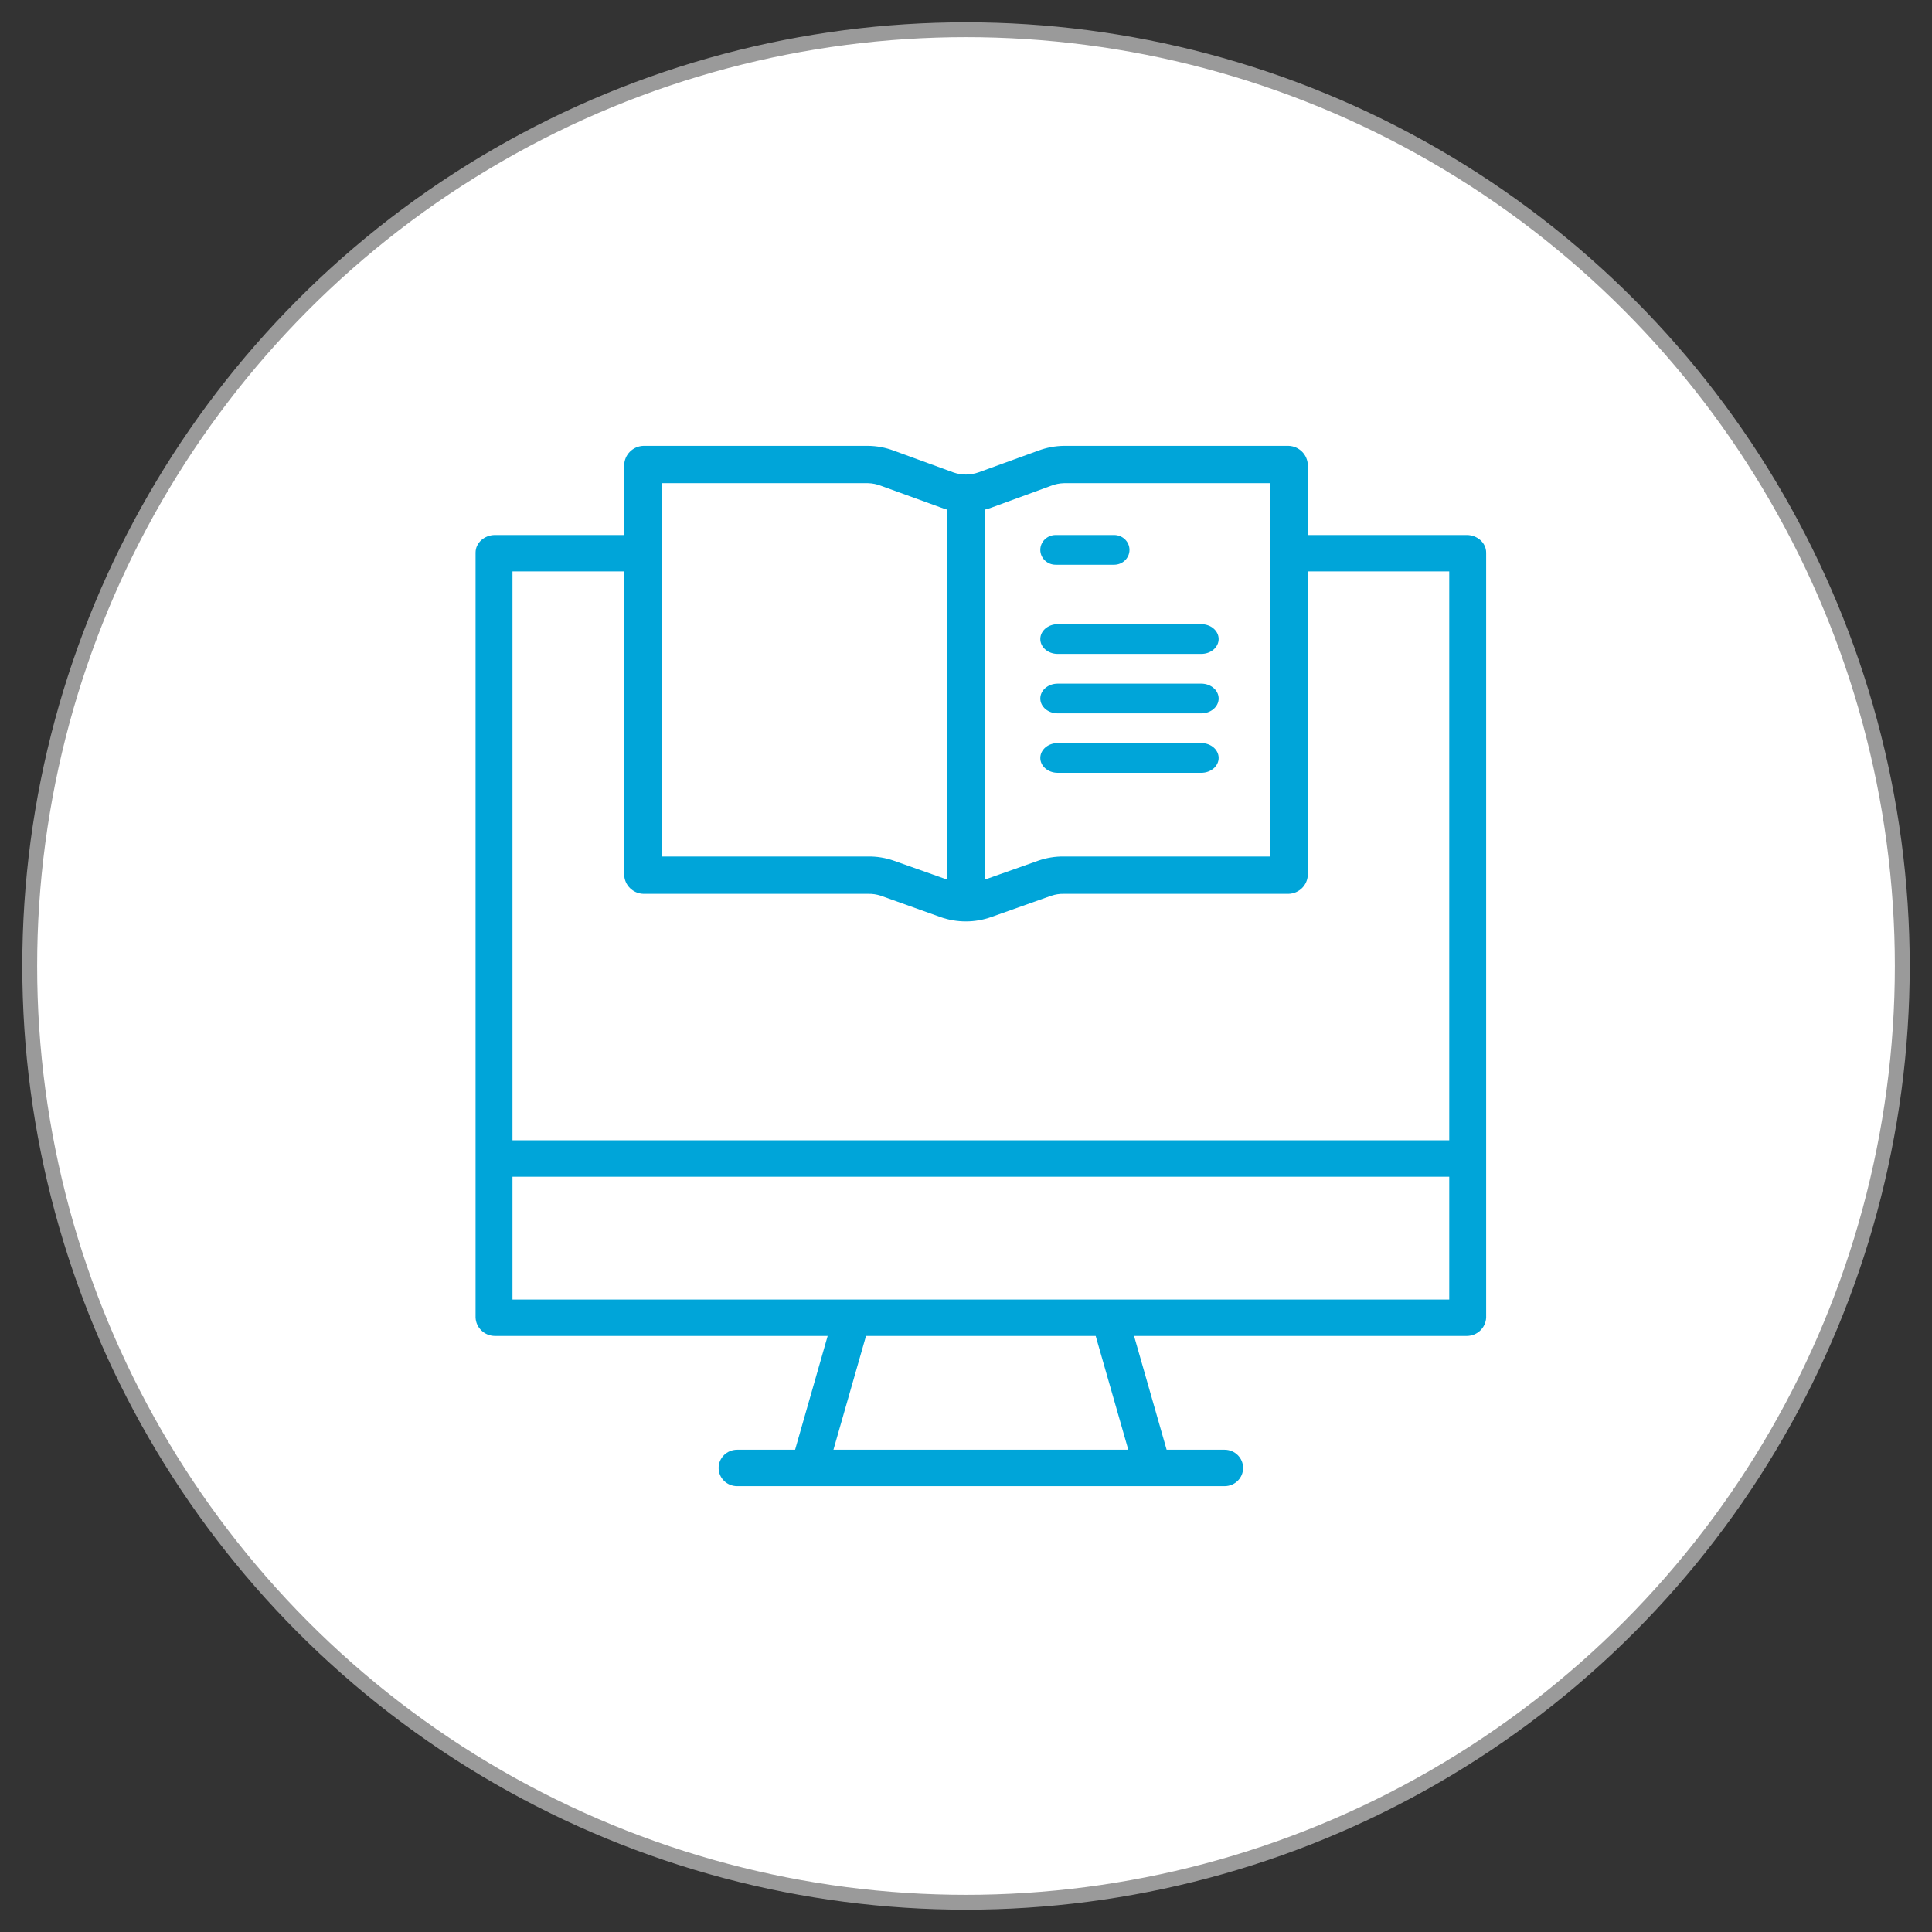
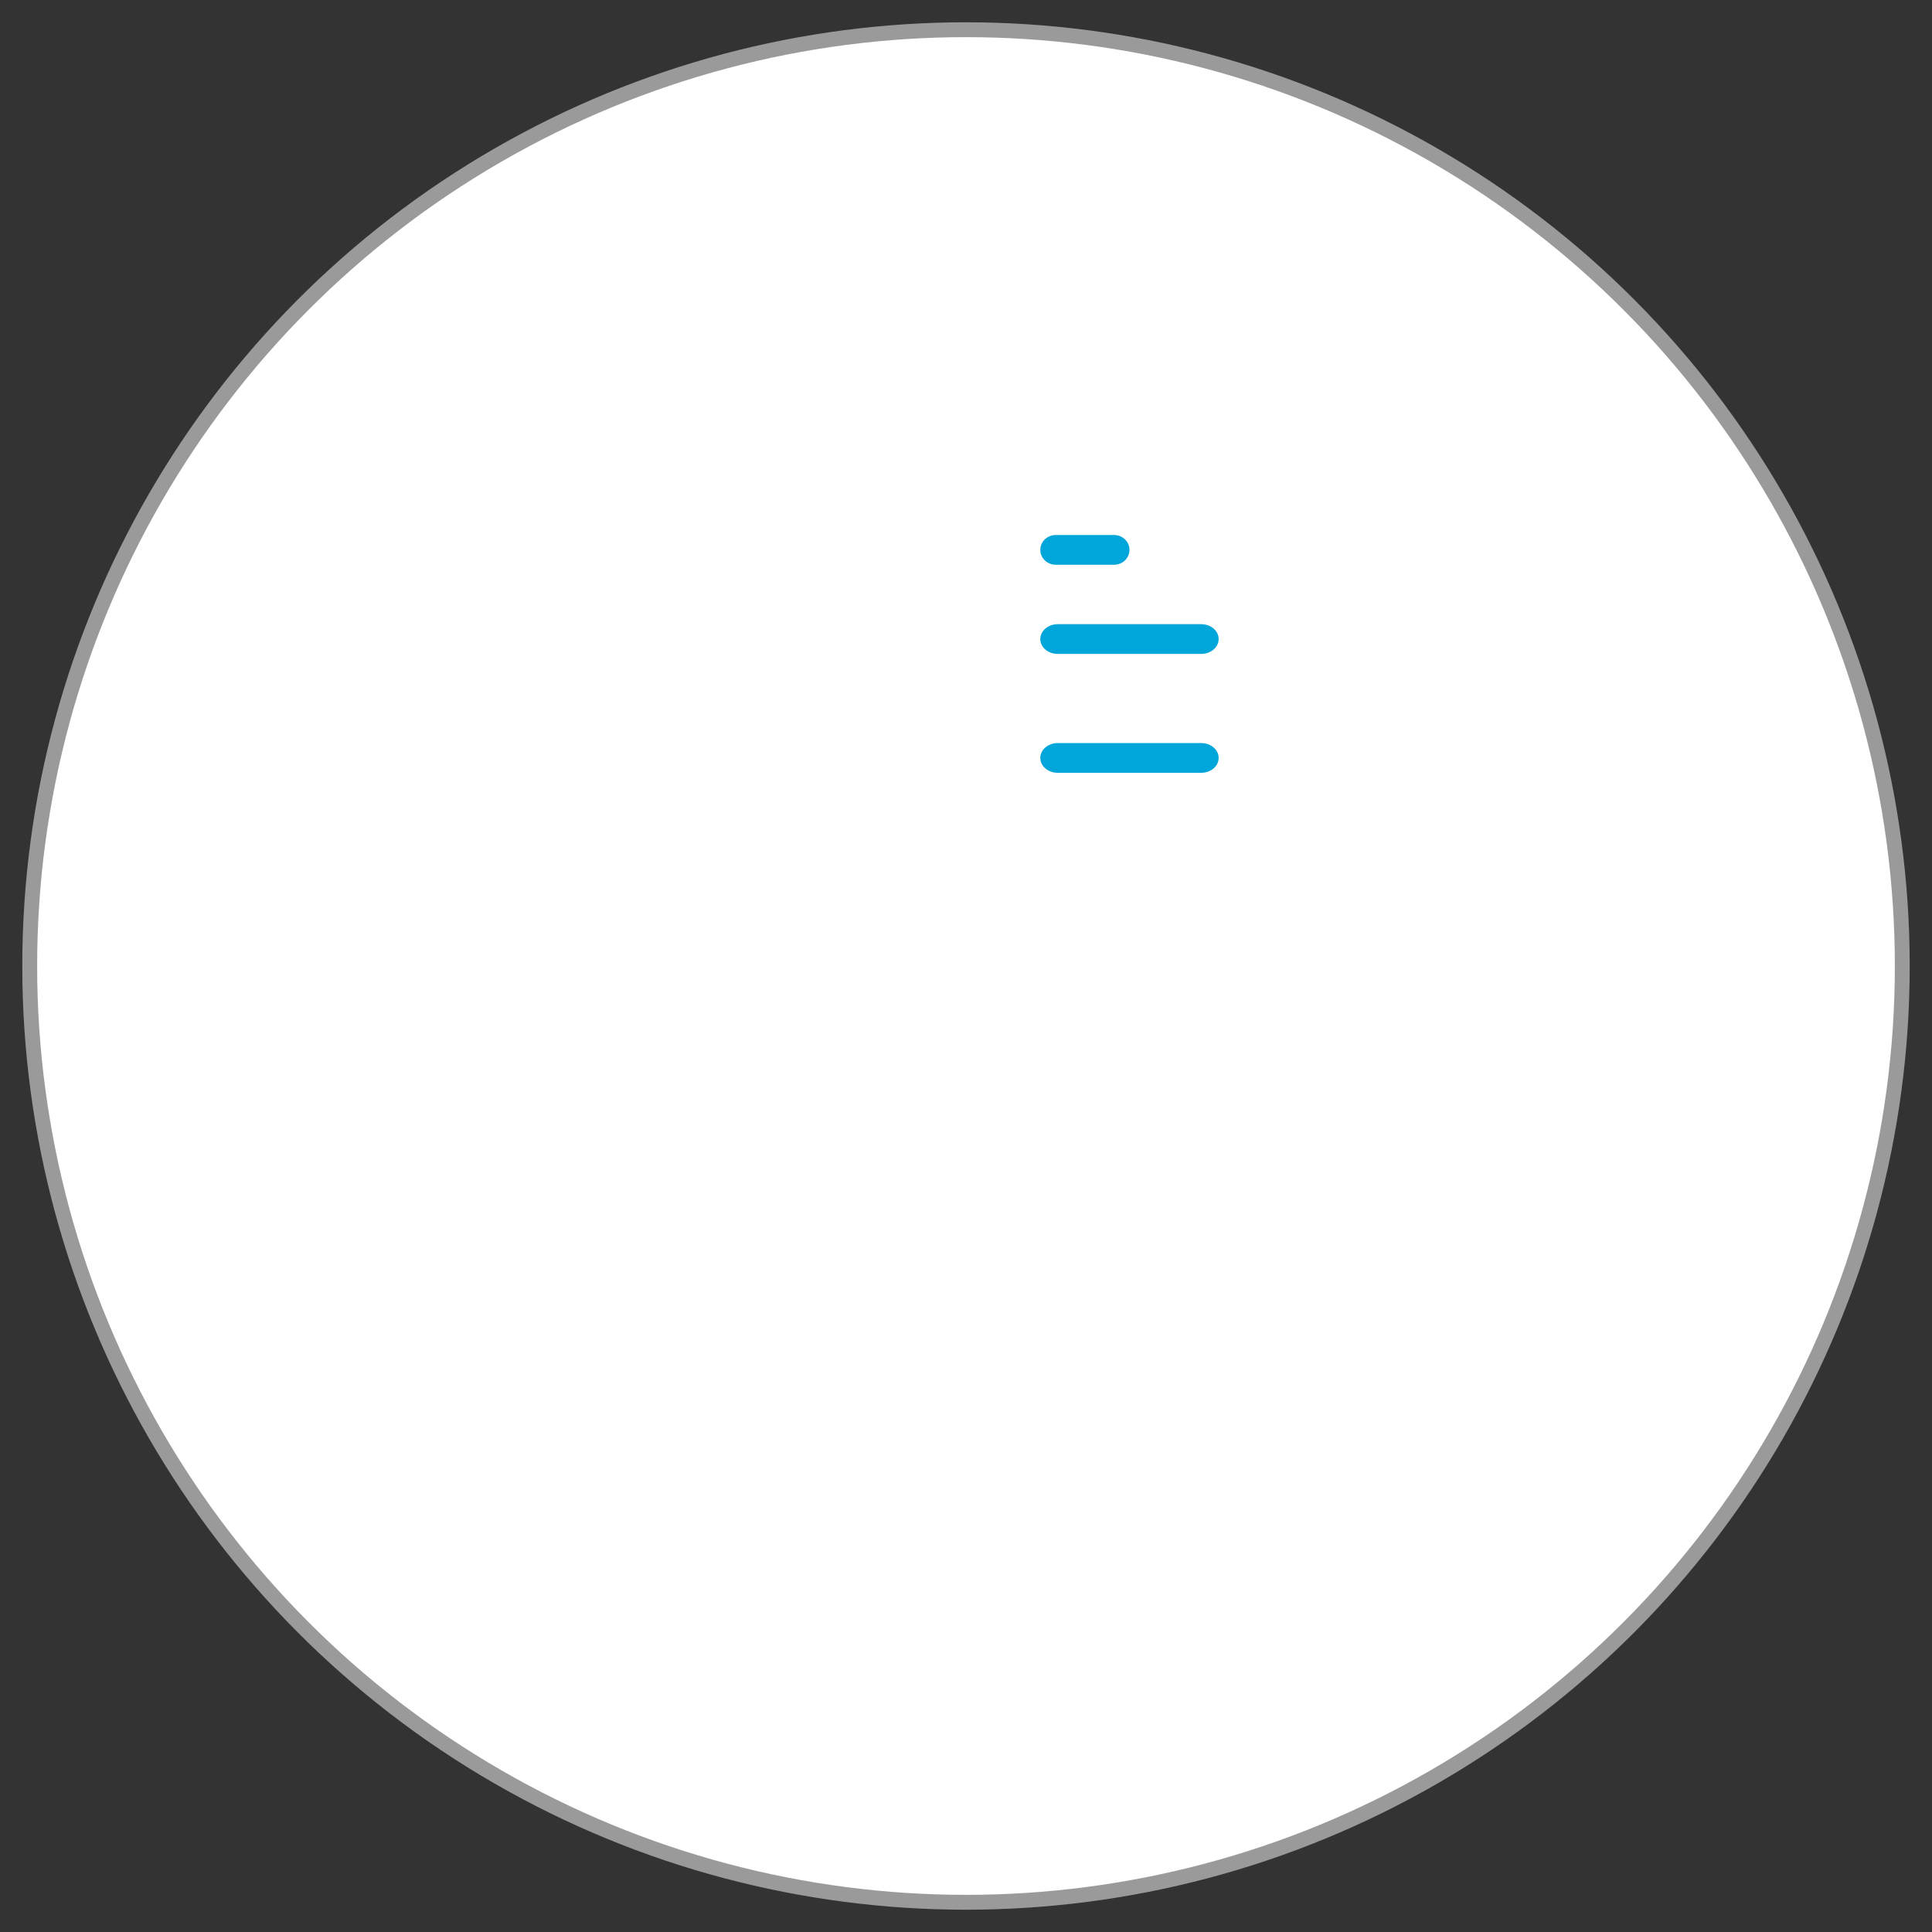
<svg xmlns="http://www.w3.org/2000/svg" width="65px" height="65px" viewBox="0 0 65 65" version="1.1">
  <rect x="0" y="0" width="65" height="65" fill="#333333" stroke="none" />
  <title>ebook</title>
  <desc>Created with Sketch.</desc>
  <defs />
  <g id="ebook" stroke="none" stroke-width="1" fill="none" fill-rule="evenodd">
    <g transform="translate(1, 1)">
      <g>
        <circle id="Oval" stroke="#9A9A9A" stroke-width="0.5" fill="#FFFFFF" cx="31.5" cy="31.5" r="31.5" />
        <g id="book-(1)" transform="translate(15, 14)">
-           <path d="M34,3.593 C34,3.254 33.692,3 33.349,3 L0.651,3 C0.308,3 0,3.254 0,3.593 L0,29.326 C0.013,29.671 0.3,29.945 0.651,29.947 L11.846,29.947 L10.75,33.775 L8.798,33.775 C8.455,33.775 8.177,34.049 8.177,34.388 C8.177,34.726 8.455,35 8.798,35 L25.202,35 C25.545,35 25.823,34.726 25.823,34.388 C25.823,34.049 25.545,33.775 25.202,33.775 L23.25,33.775 L22.154,29.947 L33.349,29.947 C33.7,29.945 33.987,29.671 34,29.326 L34,3.593 Z M1.242,4.225 L32.758,4.225 L32.758,23.364 L1.242,23.364 L1.242,4.225 Z M21.96,33.775 L12.04,33.775 L13.136,29.947 L20.863,29.947 L21.96,33.775 Z M32.758,28.722 L1.242,28.722 L1.242,24.589 L32.758,24.589 L32.758,28.722 Z" id="Shape" fill="#00A5D9" fill-rule="nonzero" />
          <rect id="Rectangle-4" fill="#FFFFFF" x="6" y="0" width="21" height="15" />
-           <path d="M27.349,0 L19.793,0 C19.499,0.004 19.207,0.059 18.932,0.162 L16.927,0.89 C16.651,0.99 16.349,0.991 16.073,0.893 L14.068,0.161 C13.793,0.058 13.501,0.003 13.207,0 L5.651,0 C5.293,0.01 5.006,0.297 5,0.652 L5,14.424 C5.006,14.777 5.293,15.064 5.651,15.072 L13.207,15.072 C13.352,15.068 13.497,15.09 13.634,15.136 L15.639,15.853 C16.196,16.05 16.805,16.049 17.36,15.849 L19.365,15.137 C19.503,15.091 19.647,15.068 19.792,15.072 L27.349,15.072 C27.707,15.064 27.994,14.778 28,14.424 L28,0.652 C27.994,0.297 27.707,0.01 27.349,0 Z M14.068,13.956 C13.792,13.86 13.5,13.812 13.207,13.816 L6.269,13.816 L6.269,1.256 L13.207,1.256 C13.354,1.26 13.498,1.289 13.634,1.342 L15.639,2.07 C15.714,2.097 15.789,2.126 15.866,2.146 L15.866,14.593 L14.068,13.956 Z M26.731,13.816 L19.793,13.816 C19.5,13.812 19.208,13.86 18.932,13.956 L17.134,14.593 L17.134,2.146 C17.211,2.126 17.286,2.103 17.361,2.076 L19.366,1.342 C19.502,1.289 19.646,1.26 19.793,1.256 L26.731,1.256 L26.731,13.816 Z" id="Shape" fill="#00A5D9" fill-rule="nonzero" />
          <path d="M19,3.5 C19,3.776 19.232,4 19.517,4 L21.483,4 C21.769,4 22,3.776 22,3.5 C22,3.224 21.769,3 21.483,3 L19.517,3 C19.232,3 19,3.224 19,3.5 Z" id="Shape" fill="#00A5D9" fill-rule="nonzero" />
          <path d="M19,6.5 C19,6.776 19.261,7 19.584,7 L24.416,7 C24.739,7 25,6.776 25,6.5 C25,6.224 24.739,6 24.416,6 L19.584,6 C19.261,6 19,6.224 19,6.5 Z" id="Shape" fill="#00A5D9" fill-rule="nonzero" />
-           <path d="M24.416,8 L19.584,8 C19.261,8 19,8.224 19,8.5 C19,8.776 19.261,9 19.584,9 L24.416,9 C24.739,9 25,8.776 25,8.5 C25,8.224 24.739,8 24.416,8 Z" id="Shape" fill="#00A5D9" fill-rule="nonzero" />
          <path d="M24.416,10 L19.584,10 C19.261,10 19,10.224 19,10.5 C19,10.776 19.261,11 19.584,11 L24.416,11 C24.739,11 25,10.776 25,10.5 C25,10.224 24.739,10 24.416,10 Z" id="Shape" fill="#00A5D9" fill-rule="nonzero" />
        </g>
      </g>
    </g>
  </g>
</svg>